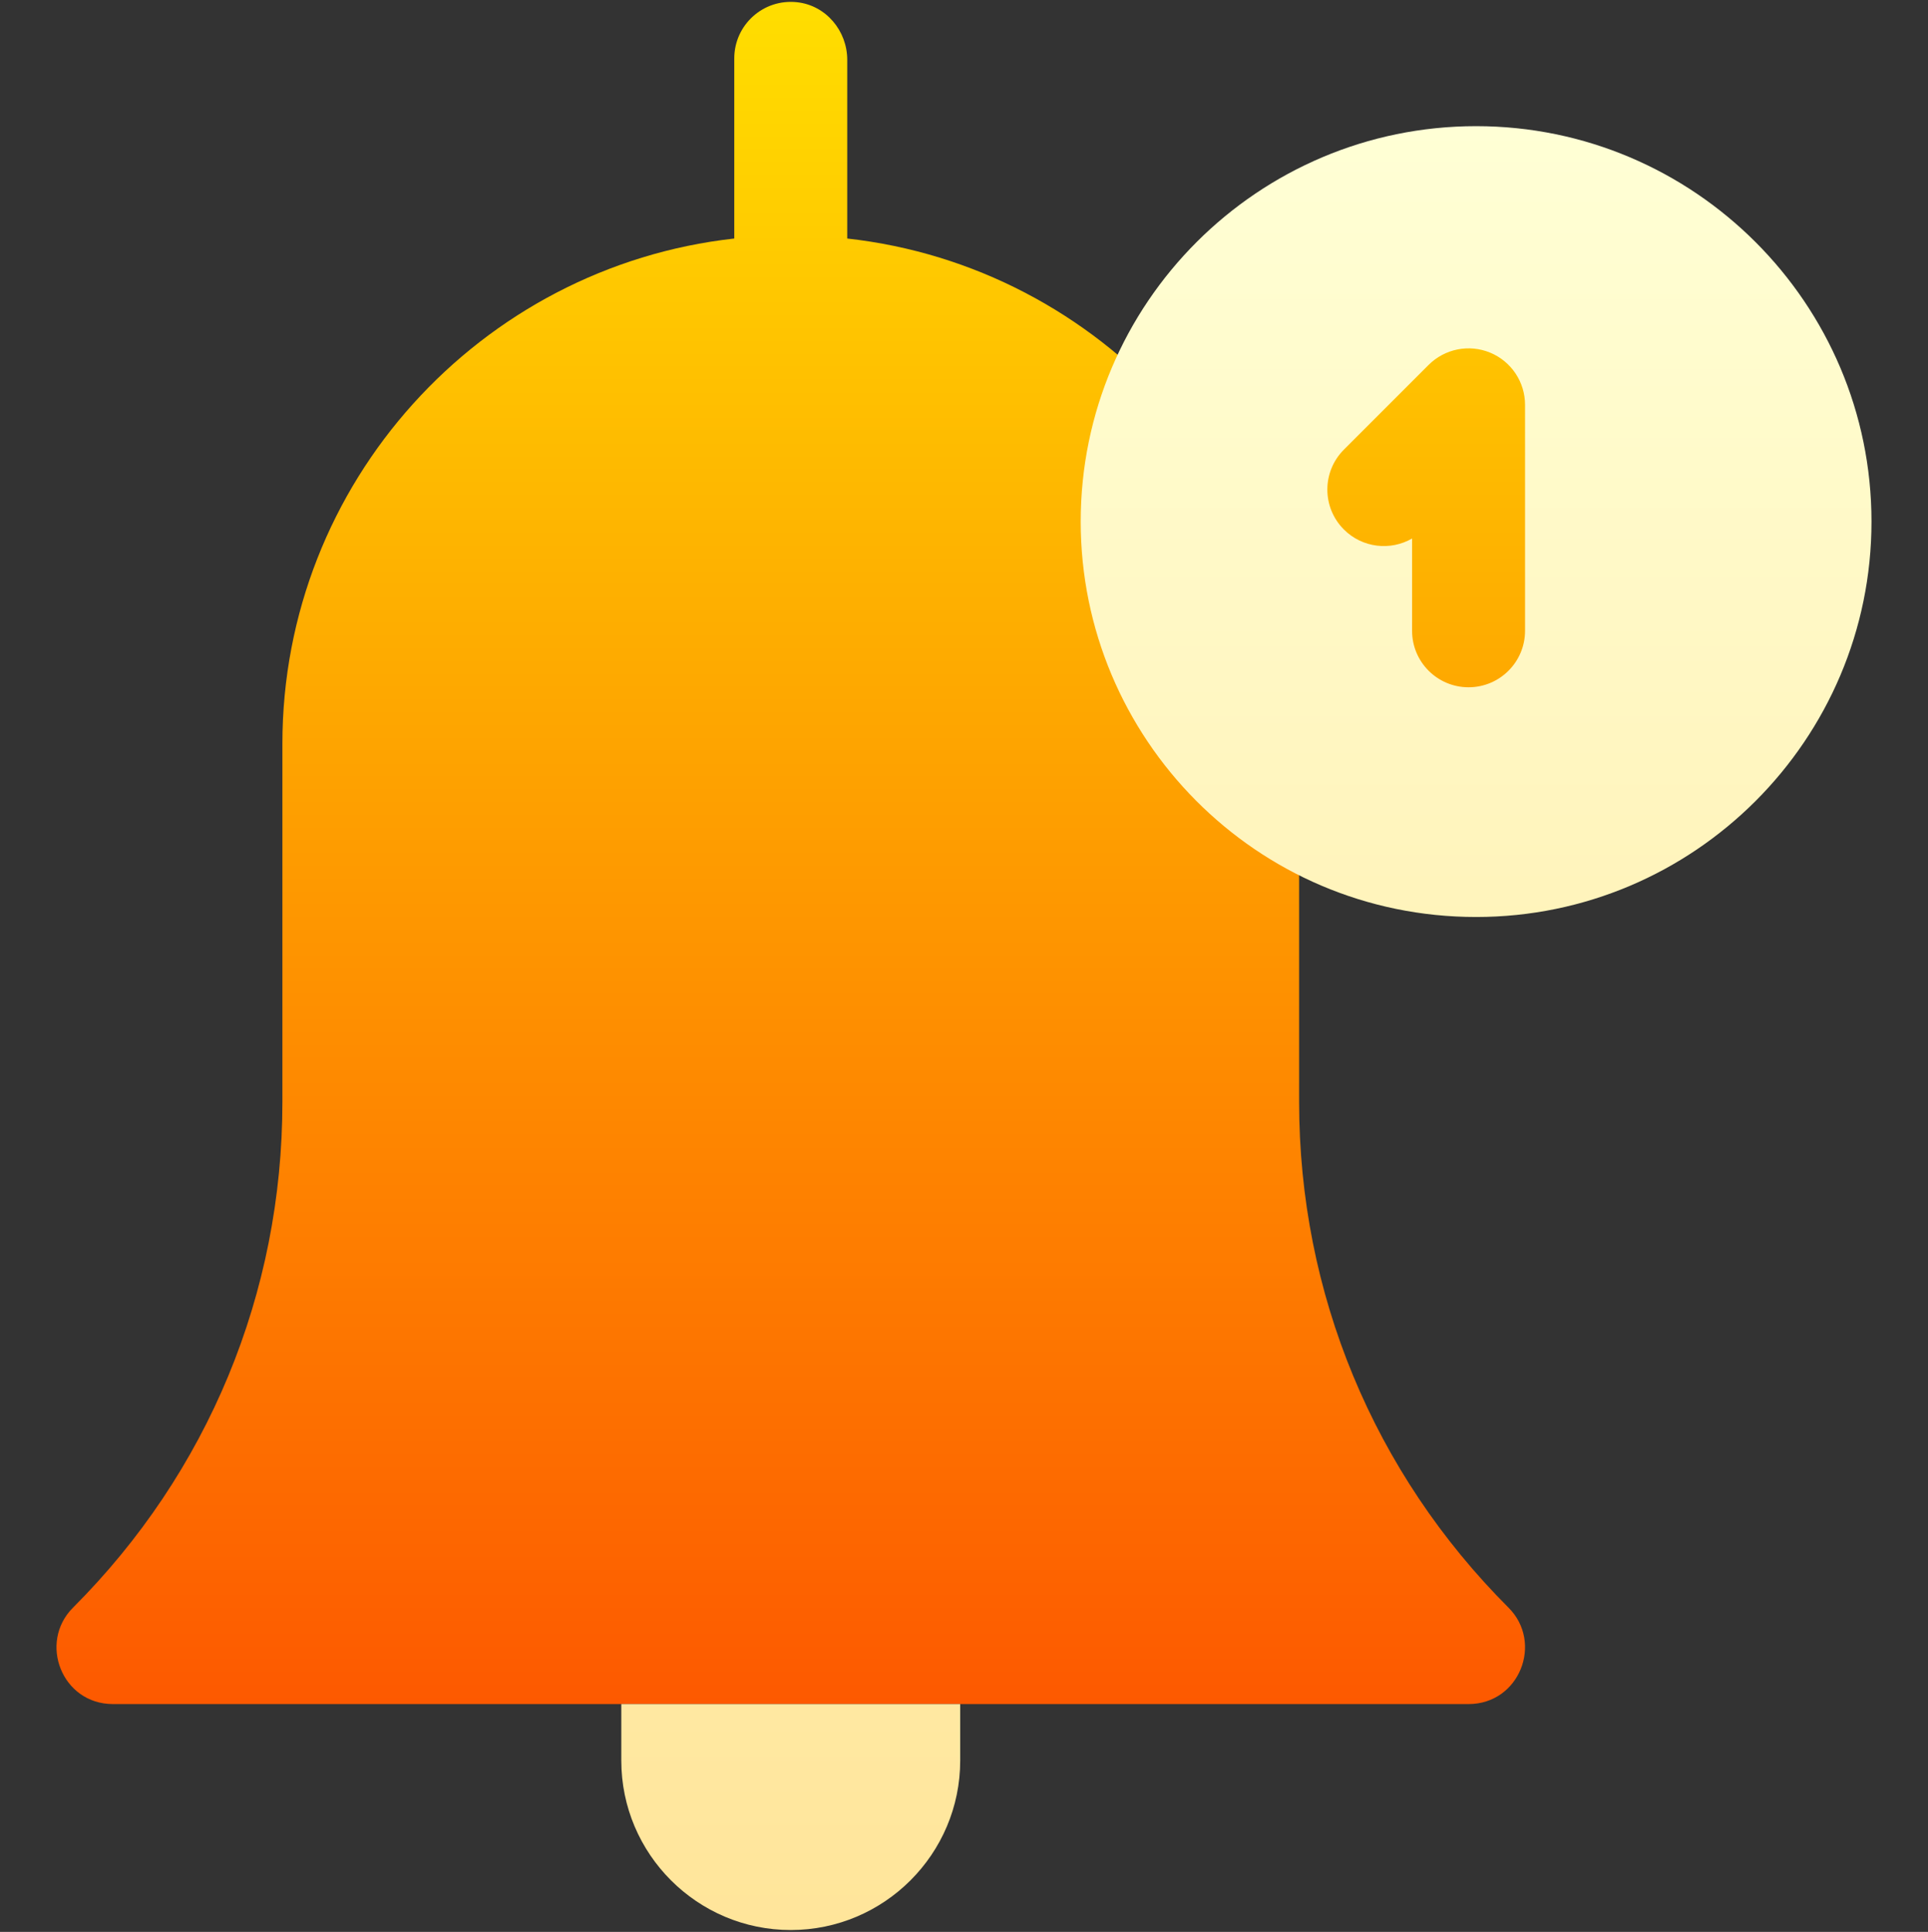
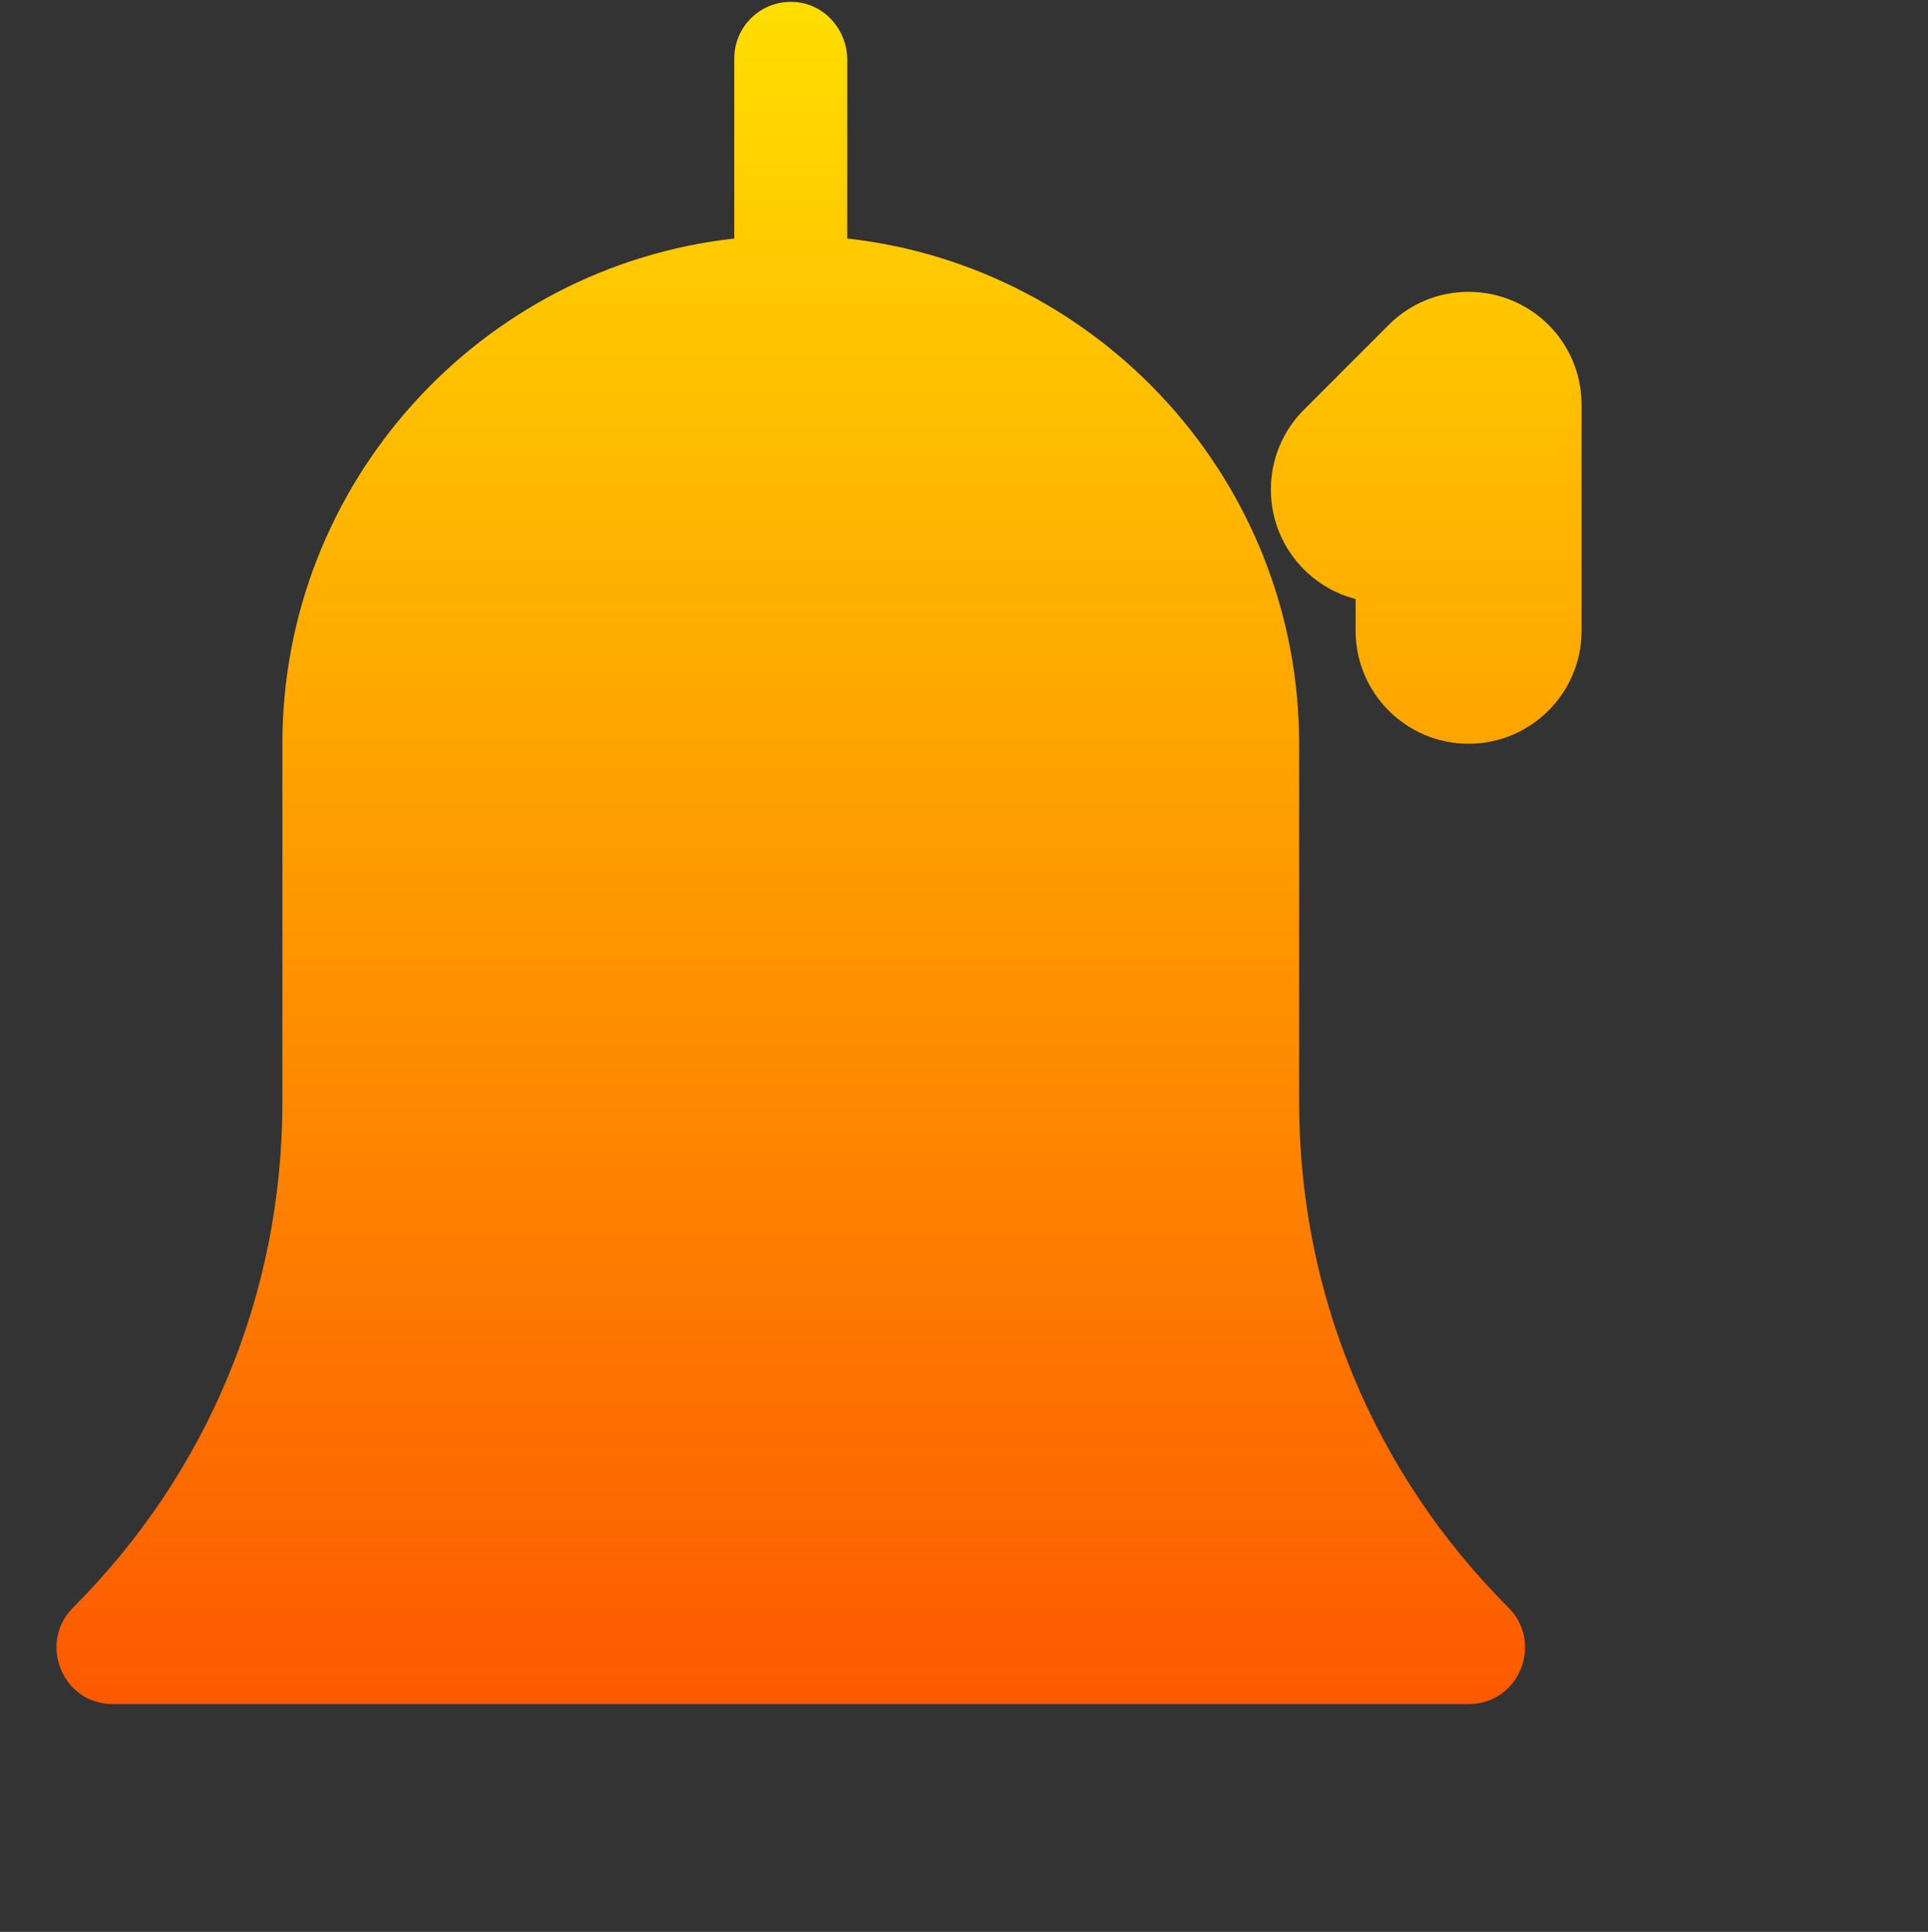
<svg xmlns="http://www.w3.org/2000/svg" width="512" height="513" viewBox="0 0 512 513" fill="none">
  <rect x="0" y="0" width="512" height="513" fill="#333333" stroke="none" />
  <g clip-path="url(#clip0_9916_121562)">
    <path d="M344.994 292.648V197.5C344.994 128.131 292.4 70.824 224.994 63.338V15.894C224.994 8.194 219.353 1.439 211.7 0.594C202.652 -0.404 194.994 6.654 194.994 15.5V63.338C127.588 70.824 74.993 128.131 74.993 197.5V292.647C74.993 343.357 55.246 391.032 19.39 426.891C10.107 436.168 16.445 452.5 29.994 452.5H389.994C403.504 452.5 409.905 436.192 400.598 426.892C364.741 391.033 344.994 343.358 344.994 292.648ZM401.473 79.783C397.836 78.272 393.936 77.496 389.999 77.5C381.982 77.5 374.446 80.621 368.781 86.287L346.281 108.787C340.614 114.453 337.494 121.987 337.494 130C337.494 138.013 340.614 145.547 346.28 151.212C350.133 155.066 354.849 157.742 359.994 159.061V167.5C359.994 184.042 373.452 197.5 389.994 197.5C406.536 197.5 419.994 184.042 419.994 167.5V107.5C420.005 101.563 418.25 95.758 414.952 90.822C411.654 85.886 406.962 82.043 401.473 79.783Z" fill="url(#paint0_linear_9916_121562)" />
-     <path d="M164.992 467.5C164.992 492.313 185.179 512.5 209.992 512.5C234.805 512.5 254.992 492.313 254.992 467.5V452.5H164.992V467.5ZM391.992 33.5C334.162 33.5 286.992 80.487 286.992 138.5C286.992 195.943 333.511 243.5 391.992 243.5C449.889 243.5 496.992 196.397 496.992 138.5C496.992 80.603 449.889 33.5 391.992 33.5ZM404.992 167.5C404.992 175.784 398.276 182.5 389.992 182.5C381.708 182.5 374.992 175.784 374.992 167.5V142.995C369.255 146.31 361.793 145.515 356.886 140.607C351.028 134.749 351.028 125.252 356.886 119.394L379.386 96.894C381.484 94.797 384.157 93.368 387.066 92.79C389.976 92.211 392.992 92.508 395.732 93.643C398.473 94.778 400.816 96.701 402.464 99.167C404.113 101.634 404.993 104.533 404.993 107.5L404.992 167.5Z" fill="url(#paint1_linear_9916_121562)" />
  </g>
  <defs>
    <linearGradient id="paint0_linear_9916_121562" x1="217.497" y1="452.5" x2="217.497" y2="0.5" gradientUnits="userSpaceOnUse">
      <stop stop-color="#FD5900" />
      <stop offset="1" stop-color="#FFDE00" />
    </linearGradient>
    <linearGradient id="paint1_linear_9916_121562" x1="330.992" y1="512.5" x2="330.992" y2="33.5" gradientUnits="userSpaceOnUse">
      <stop stop-color="#FFE59A" />
      <stop offset="1" stop-color="#FFFFD5" />
    </linearGradient>
    <clipPath id="clip0_9916_121562">
      <rect width="512" height="512" fill="white" transform="translate(0 0.5)" />
    </clipPath>
  </defs>
</svg>